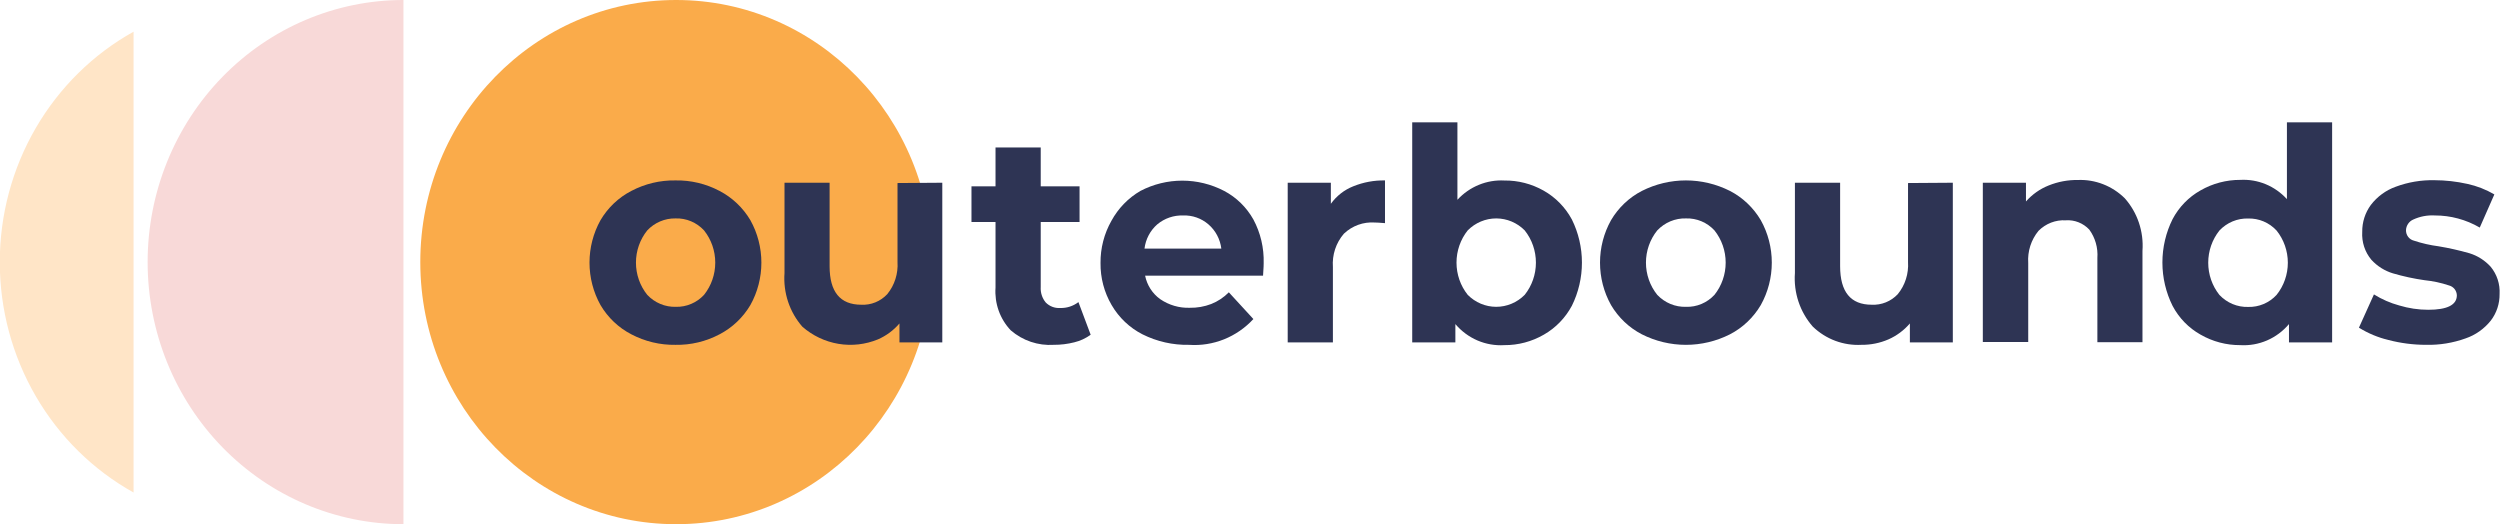
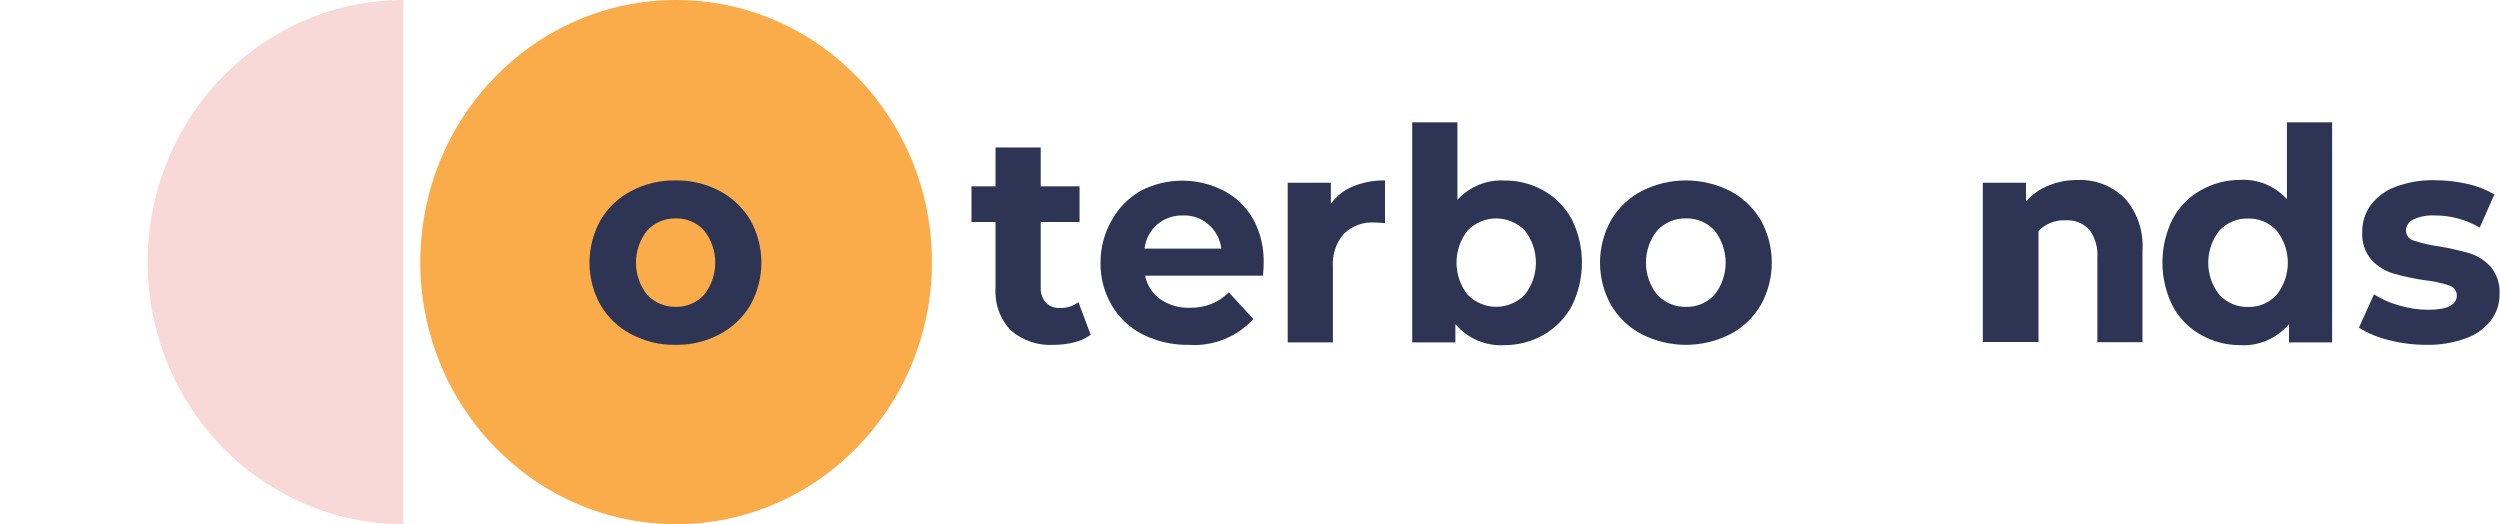
<svg xmlns="http://www.w3.org/2000/svg" width="186" height="39" viewBox="0 0 186 39" fill="none">
  <g clip-path="url(#clip0_394:3524)">
    <path d="M50.303 39C60.814 39 69.335 30.27 69.335 19.5C69.335 8.73 60.814 0 50.303 0C39.791 0 31.27 8.73 31.27 19.5C31.27 30.27 39.791 39 50.303 39Z" fill="#FAAB4A" />
    <path d="M30.017 39C24.969 39 20.128 36.946 16.558 33.289C12.989 29.632 10.984 24.672 10.984 19.5C10.984 14.328 12.989 9.368 16.558 5.711C20.128 2.054 24.969 0 30.017 0V39Z" fill="#F8D9D8" />
-     <path d="M9.937 2.357C6.926 4.033 4.412 6.51 2.66 9.527C0.908 12.544 -0.016 15.99 -0.016 19.5C-0.016 23.011 0.908 26.456 2.66 29.474C4.412 32.491 6.926 34.968 9.937 36.643V2.357Z" fill="#FFE5C7" />
    <path d="M46.97 24.872C46.021 24.383 45.226 23.628 44.677 22.695C44.141 21.734 43.859 20.646 43.859 19.539C43.859 18.432 44.141 17.344 44.677 16.383C45.226 15.451 46.021 14.696 46.97 14.206C47.986 13.672 49.115 13.403 50.257 13.423C51.396 13.402 52.523 13.671 53.536 14.206C54.483 14.7 55.277 15.453 55.829 16.383C56.365 17.344 56.647 18.432 56.647 19.539C56.647 20.646 56.365 21.734 55.829 22.695C55.277 23.625 54.483 24.379 53.536 24.872C52.523 25.408 51.396 25.677 50.257 25.656C49.115 25.675 47.986 25.406 46.97 24.872ZM52.382 21.936C52.921 21.259 53.215 20.413 53.215 19.539C53.215 18.666 52.921 17.82 52.382 17.143C52.109 16.849 51.779 16.617 51.413 16.463C51.047 16.309 50.653 16.236 50.257 16.25C49.865 16.243 49.477 16.318 49.115 16.472C48.753 16.625 48.426 16.854 48.155 17.143C47.612 17.818 47.315 18.665 47.315 19.539C47.315 20.414 47.612 21.261 48.155 21.936C48.43 22.229 48.762 22.459 49.129 22.613C49.496 22.767 49.891 22.84 50.287 22.828C50.678 22.838 51.066 22.763 51.427 22.609C51.788 22.456 52.113 22.226 52.382 21.936Z" fill="#2E3454" />
-     <path d="M70.107 13.595V25.475H66.92V24.065C66.481 24.577 65.935 24.981 65.323 25.248C64.39 25.632 63.373 25.748 62.382 25.582C61.39 25.416 60.461 24.976 59.697 24.308C59.224 23.768 58.863 23.136 58.634 22.45C58.406 21.764 58.315 21.037 58.367 20.314V13.595H61.722V19.805C61.722 21.716 62.507 22.671 64.077 22.671C64.435 22.691 64.793 22.631 65.127 22.495C65.46 22.36 65.762 22.153 66.01 21.888C66.557 21.22 66.831 20.362 66.775 19.492V13.618L70.107 13.595Z" fill="#2E3454" />
    <path d="M81.145 24.904C80.78 25.171 80.367 25.363 79.929 25.468C79.429 25.595 78.916 25.658 78.401 25.655C77.237 25.732 76.089 25.345 75.198 24.575C74.801 24.156 74.495 23.657 74.3 23.109C74.105 22.561 74.026 21.977 74.067 21.395V16.516H72.278V13.861H74.067V10.972H77.43V13.861H80.319V16.516H77.43V21.348C77.403 21.77 77.537 22.186 77.804 22.507C77.945 22.648 78.113 22.758 78.297 22.828C78.481 22.898 78.678 22.927 78.875 22.915C79.364 22.931 79.843 22.776 80.235 22.476L81.145 24.904Z" fill="#2E3454" />
    <path d="M93.971 20.511H85.196C85.339 21.218 85.741 21.843 86.319 22.257C86.968 22.7 87.734 22.924 88.513 22.899C89.061 22.909 89.605 22.814 90.118 22.617C90.608 22.422 91.053 22.127 91.425 21.748L93.252 23.737C92.642 24.398 91.896 24.913 91.069 25.245C90.242 25.576 89.354 25.717 88.467 25.656C87.266 25.681 86.077 25.413 84.997 24.872C84.045 24.387 83.249 23.631 82.704 22.695C82.151 21.75 81.865 20.665 81.879 19.563C81.87 18.463 82.15 17.381 82.689 16.43C83.195 15.501 83.941 14.732 84.844 14.206C85.81 13.703 86.879 13.44 87.963 13.44C89.047 13.44 90.115 13.703 91.081 14.206C91.989 14.685 92.743 15.422 93.252 16.329C93.786 17.325 94.049 18.45 94.017 19.586C94.017 19.586 94.017 19.939 93.971 20.511ZM86.105 16.689C85.577 17.148 85.236 17.794 85.15 18.498H90.867C90.78 17.797 90.44 17.155 89.913 16.698C89.387 16.242 88.713 16.004 88.024 16.031C87.328 16.007 86.647 16.24 86.105 16.689Z" fill="#2E3454" />
    <path d="M100.682 13.861C101.433 13.557 102.236 13.408 103.044 13.423V16.602C102.672 16.571 102.417 16.555 102.279 16.555C101.862 16.526 101.443 16.584 101.049 16.727C100.654 16.87 100.293 17.094 99.986 17.386C99.695 17.722 99.472 18.115 99.331 18.542C99.191 18.968 99.135 19.419 99.168 19.868V25.475H95.805V13.595H99.016V15.162C99.44 14.575 100.017 14.124 100.682 13.861Z" fill="#2E3454" />
    <path d="M114.845 14.182C115.73 14.68 116.458 15.424 116.947 16.328C117.44 17.323 117.696 18.423 117.696 19.539C117.696 20.654 117.44 21.754 116.947 22.75C116.464 23.65 115.744 24.394 114.868 24.895C113.971 25.415 112.956 25.685 111.926 25.678C111.241 25.721 110.557 25.602 109.924 25.331C109.292 25.059 108.729 24.642 108.28 24.112V25.475H105.069V9.1H108.432V14.864C108.878 14.379 109.422 14 110.025 13.753C110.628 13.505 111.277 13.395 111.926 13.43C112.946 13.418 113.952 13.677 114.845 14.182ZM113.439 21.935C113.978 21.259 114.272 20.412 114.272 19.539C114.272 18.666 113.978 17.819 113.439 17.142C112.874 16.571 112.112 16.25 111.318 16.25C110.524 16.25 109.762 16.571 109.197 17.142C108.658 17.819 108.364 18.666 108.364 19.539C108.364 20.412 108.658 21.259 109.197 21.935C109.762 22.507 110.524 22.827 111.318 22.827C112.112 22.827 112.874 22.507 113.439 21.935Z" fill="#2E3454" />
    <path d="M122.153 24.872C121.204 24.381 120.41 23.627 119.86 22.695C119.323 21.734 119.041 20.646 119.041 19.539C119.041 18.432 119.323 17.344 119.86 16.383C120.41 15.451 121.204 14.697 122.153 14.206C123.173 13.691 124.295 13.423 125.432 13.423C126.569 13.423 127.691 13.691 128.711 14.206C129.659 14.697 130.454 15.452 131.004 16.383C131.54 17.344 131.822 18.432 131.822 19.539C131.822 20.646 131.54 21.734 131.004 22.695C130.454 23.627 129.659 24.381 128.711 24.872C127.691 25.388 126.569 25.656 125.432 25.656C124.295 25.656 123.173 25.388 122.153 24.872ZM127.557 21.936C128.096 21.259 128.39 20.413 128.39 19.539C128.39 18.666 128.096 17.82 127.557 17.143C127.285 16.849 126.956 16.618 126.591 16.464C126.226 16.311 125.834 16.238 125.44 16.25C125.042 16.238 124.646 16.311 124.277 16.465C123.909 16.619 123.576 16.85 123.299 17.143C122.756 17.818 122.459 18.665 122.459 19.539C122.459 20.414 122.756 21.261 123.299 21.936C123.576 22.229 123.909 22.46 124.277 22.613C124.646 22.767 125.042 22.84 125.44 22.828C125.834 22.841 126.226 22.768 126.591 22.614C126.956 22.46 127.285 22.229 127.557 21.936Z" fill="#2E3454" />
-     <path d="M145.29 13.595V25.475H142.095V24.065C141.657 24.575 141.114 24.979 140.505 25.248C139.87 25.524 139.185 25.662 138.495 25.655C137.835 25.691 137.174 25.59 136.553 25.359C135.932 25.128 135.363 24.77 134.879 24.308C134.404 23.77 134.04 23.138 133.81 22.452C133.58 21.765 133.489 21.038 133.542 20.314V13.595H136.905V19.805C136.905 21.716 137.687 22.671 139.252 22.671C139.611 22.69 139.97 22.63 140.305 22.495C140.64 22.36 140.943 22.153 141.193 21.888C141.74 21.22 142.014 20.362 141.957 19.492V13.618L145.29 13.595Z" fill="#2E3454" />
-     <path d="M158.078 14.746C158.547 15.272 158.906 15.891 159.133 16.564C159.36 17.238 159.451 17.951 159.4 18.662V25.459H156.045V19.194C156.1 18.438 155.885 17.686 155.441 17.08C155.216 16.841 154.942 16.656 154.64 16.537C154.338 16.418 154.014 16.368 153.69 16.391C153.318 16.37 152.946 16.429 152.597 16.564C152.249 16.699 151.931 16.907 151.665 17.174C151.115 17.84 150.84 18.7 150.9 19.57V25.444H147.522V13.595H150.732V14.989C151.196 14.462 151.775 14.054 152.422 13.798C153.115 13.519 153.855 13.38 154.6 13.391C155.239 13.366 155.876 13.473 156.473 13.706C157.071 13.939 157.617 14.293 158.078 14.746Z" fill="#2E3454" />
+     <path d="M158.078 14.746C158.547 15.272 158.906 15.891 159.133 16.564C159.36 17.238 159.451 17.951 159.4 18.662V25.459H156.045V19.194C156.1 18.438 155.885 17.686 155.441 17.08C155.216 16.841 154.942 16.656 154.64 16.537C154.338 16.418 154.014 16.368 153.69 16.391C153.318 16.37 152.946 16.429 152.597 16.564C152.249 16.699 151.931 16.907 151.665 17.174V25.444H147.522V13.595H150.732V14.989C151.196 14.462 151.775 14.054 152.422 13.798C153.115 13.519 153.855 13.38 154.6 13.391C155.239 13.366 155.876 13.473 156.473 13.706C157.071 13.939 157.617 14.293 158.078 14.746Z" fill="#2E3454" />
    <path d="M173.51 9.1V25.475H170.3V24.112C169.854 24.64 169.295 25.056 168.666 25.328C168.038 25.599 167.358 25.719 166.677 25.678C165.641 25.683 164.622 25.414 163.719 24.895C162.839 24.403 162.117 23.66 161.64 22.757C161.142 21.758 160.883 20.653 160.883 19.531C160.883 18.409 161.142 17.304 161.64 16.304C162.117 15.402 162.839 14.659 163.719 14.166C164.622 13.648 165.641 13.379 166.677 13.383C167.322 13.347 167.968 13.457 168.568 13.704C169.167 13.952 169.707 14.332 170.147 14.816V9.1H173.51ZM169.375 21.943C169.918 21.268 170.215 20.421 170.215 19.547C170.215 18.672 169.918 17.825 169.375 17.15C169.104 16.858 168.776 16.628 168.413 16.474C168.049 16.32 167.659 16.247 167.265 16.257C166.868 16.245 166.472 16.319 166.103 16.472C165.735 16.626 165.402 16.857 165.125 17.15C164.586 17.827 164.292 18.673 164.292 19.547C164.292 20.42 164.586 21.266 165.125 21.943C165.402 22.236 165.735 22.467 166.103 22.621C166.472 22.774 166.868 22.848 167.265 22.836C167.66 22.847 168.053 22.772 168.418 22.617C168.783 22.462 169.112 22.23 169.383 21.935L169.375 21.943Z" fill="#2E3454" />
    <path d="M177.699 25.295C176.925 25.11 176.185 24.801 175.505 24.379L176.621 21.904C177.206 22.269 177.839 22.546 178.502 22.726C179.201 22.938 179.927 23.046 180.657 23.047C182.079 23.047 182.79 22.687 182.79 21.967C182.783 21.797 182.723 21.634 182.618 21.503C182.513 21.372 182.369 21.279 182.209 21.238C181.618 21.04 181.008 20.909 180.39 20.847C179.594 20.734 178.807 20.564 178.035 20.338C177.422 20.154 176.868 19.805 176.43 19.327C175.948 18.753 175.704 18.008 175.75 17.252C175.741 16.529 175.967 15.824 176.392 15.247C176.87 14.624 177.512 14.154 178.242 13.893C179.162 13.551 180.137 13.387 181.116 13.407C181.941 13.409 182.763 13.501 183.569 13.681C184.275 13.834 184.953 14.098 185.58 14.464L184.494 16.931C183.476 16.338 182.325 16.028 181.154 16.03C180.6 15.997 180.047 16.101 179.541 16.336C179.389 16.402 179.258 16.51 179.164 16.649C179.069 16.787 179.014 16.95 179.006 17.119C179.001 17.298 179.056 17.473 179.162 17.616C179.267 17.758 179.417 17.859 179.587 17.902C180.189 18.103 180.808 18.244 181.437 18.325C182.21 18.454 182.975 18.627 183.73 18.842C184.332 19.028 184.875 19.374 185.304 19.844C185.774 20.41 186.012 21.139 185.969 21.881C185.977 22.592 185.748 23.286 185.32 23.846C184.829 24.464 184.177 24.926 183.439 25.177C182.494 25.517 181.498 25.679 180.497 25.655C179.553 25.655 178.613 25.534 177.699 25.295Z" fill="#2E3454" />
  </g>
  <defs>
    <clipPath id="clip0_394:3524">
      <rect width="186" height="39" fill="white" />
    </clipPath>
  </defs>
</svg>